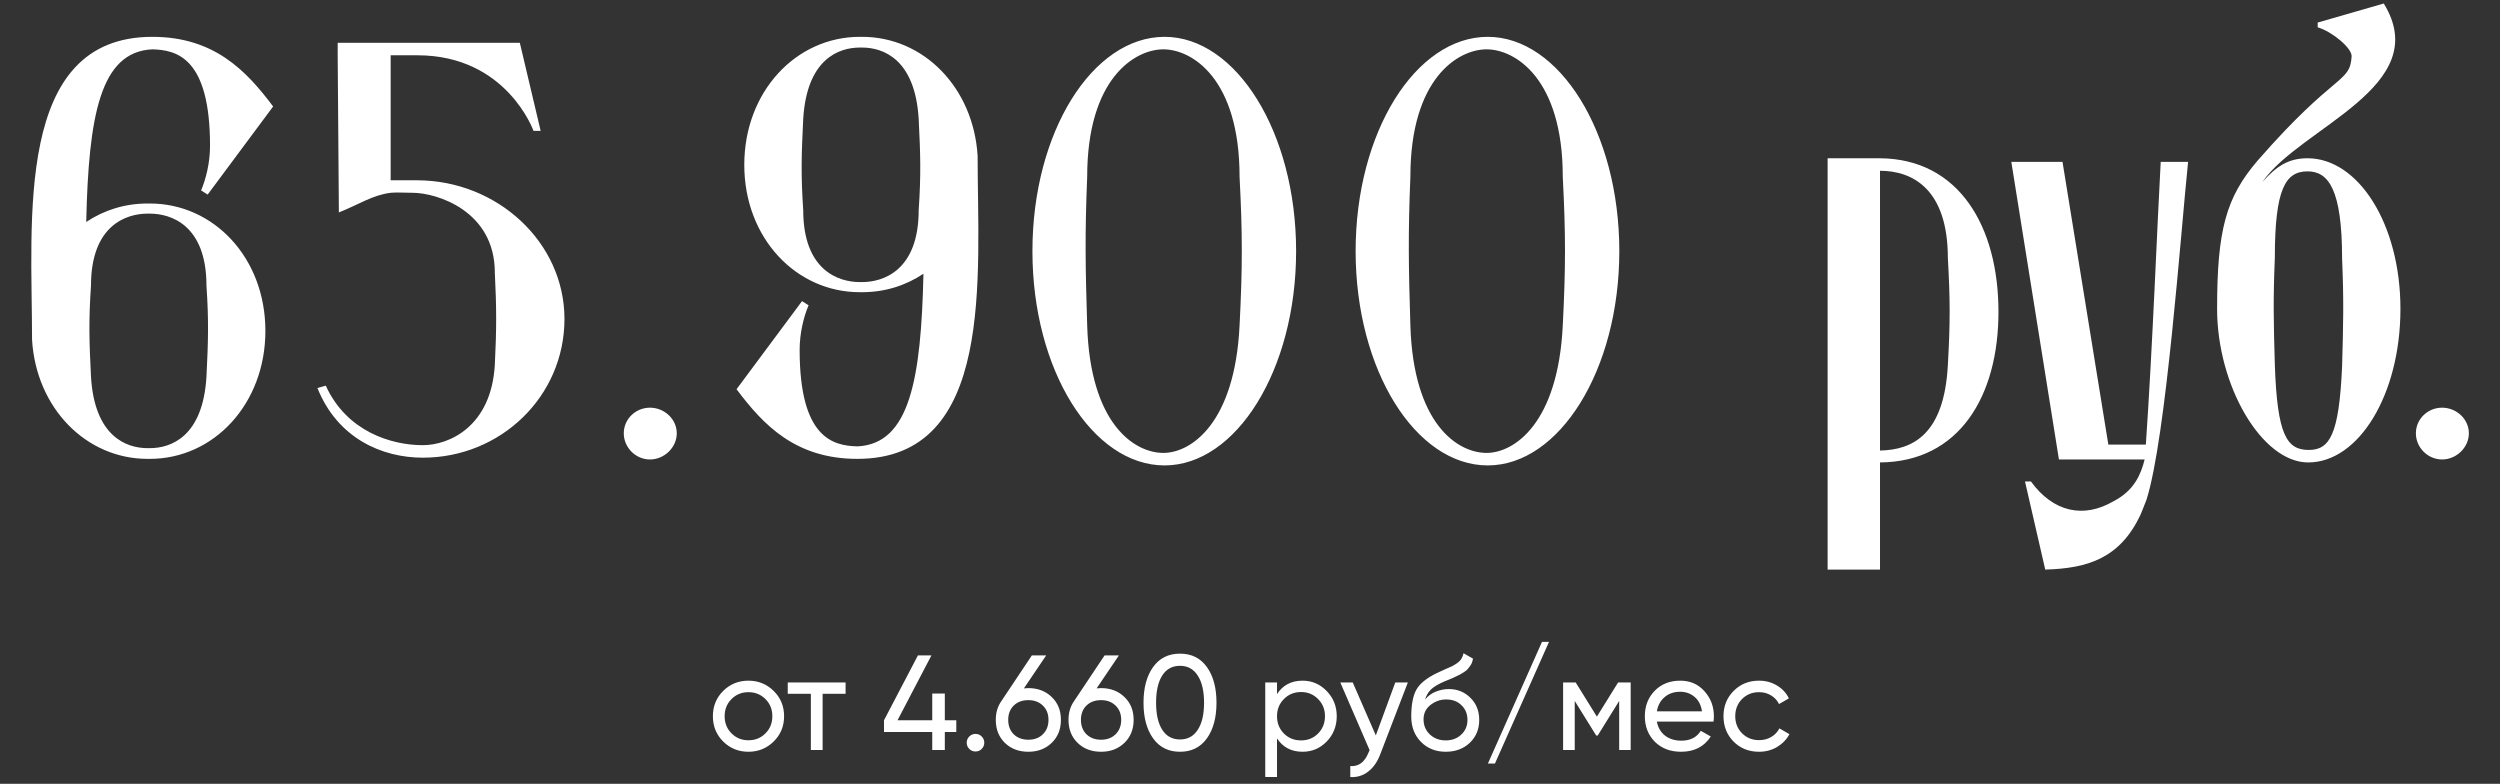
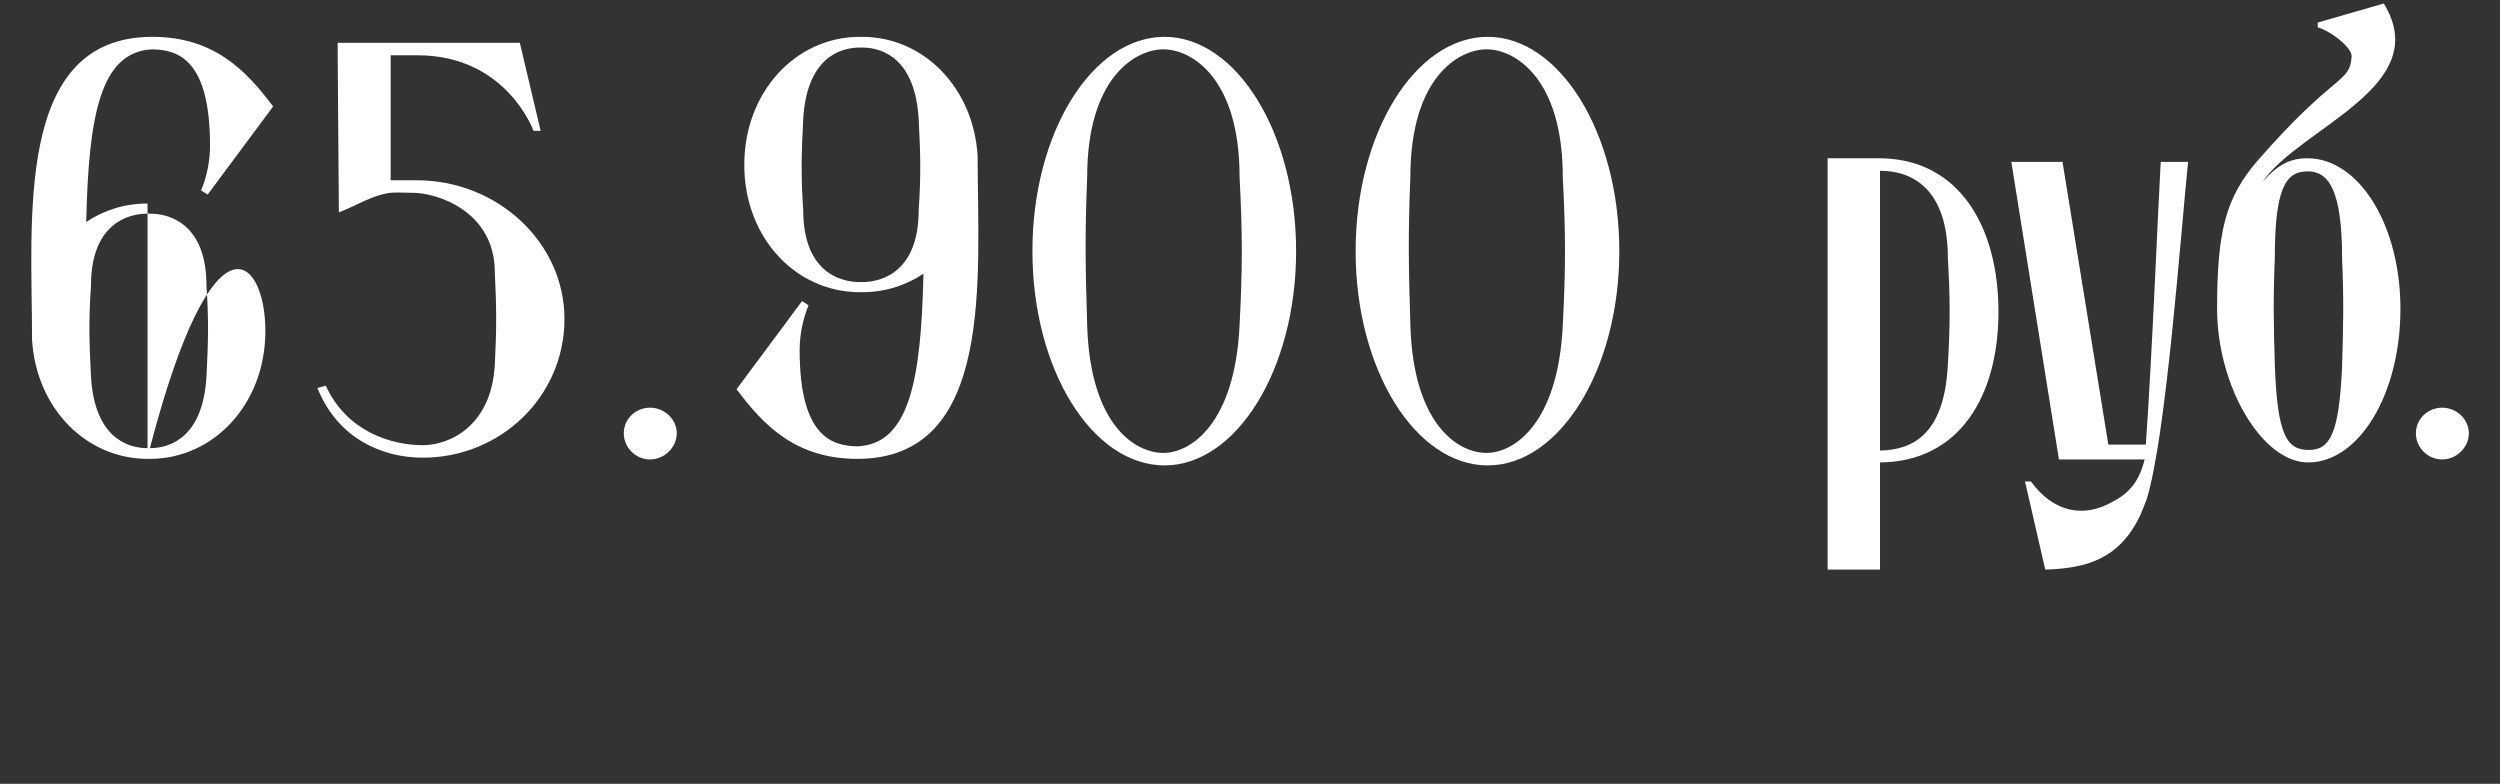
<svg xmlns="http://www.w3.org/2000/svg" width="370" height="116" viewBox="0 0 370 116" fill="none">
  <rect x="0" y="0" width="370" height="116" fill="#333333" stroke="none" />
-   <path d="M114.506 109.74C113.479 110.753 112.233 111.26 110.766 111.26C109.299 111.26 108.053 110.753 107.026 109.74C106.013 108.727 105.506 107.48 105.506 106C105.506 104.52 106.013 103.273 107.026 102.26C108.053 101.247 109.299 100.74 110.766 100.74C112.233 100.74 113.479 101.247 114.506 102.26C115.533 103.273 116.046 104.52 116.046 106C116.046 107.48 115.533 108.727 114.506 109.74ZM110.766 109.56C111.766 109.56 112.606 109.22 113.286 108.54C113.966 107.86 114.306 107.013 114.306 106C114.306 104.987 113.966 104.14 113.286 103.46C112.606 102.78 111.766 102.44 110.766 102.44C109.779 102.44 108.946 102.78 108.266 103.46C107.586 104.14 107.246 104.987 107.246 106C107.246 107.013 107.586 107.86 108.266 108.54C108.946 109.22 109.779 109.56 110.766 109.56ZM125.147 101V102.68H121.747V111H120.007V102.68H116.587V101H125.147ZM141.532 106.6V108.34H139.832V111H137.972V108.34H130.832V106.6L135.852 97H137.852L132.832 106.6H137.972V102.64H139.832V106.6H141.532ZM144.373 111.22C144.013 111.22 143.706 111.093 143.453 110.84C143.2 110.587 143.073 110.28 143.073 109.92C143.073 109.56 143.2 109.253 143.453 109C143.706 108.747 144.013 108.62 144.373 108.62C144.746 108.62 145.053 108.747 145.293 109C145.546 109.253 145.673 109.56 145.673 109.92C145.673 110.28 145.546 110.587 145.293 110.84C145.053 111.093 144.746 111.22 144.373 111.22ZM152.196 101.84C153.596 101.84 154.75 102.28 155.656 103.16C156.563 104.027 157.016 105.153 157.016 106.54C157.016 107.927 156.563 109.06 155.656 109.94C154.75 110.82 153.596 111.26 152.196 111.26C150.783 111.26 149.623 110.82 148.716 109.94C147.823 109.06 147.376 107.927 147.376 106.54C147.376 105.46 147.656 104.527 148.216 103.74L152.716 97H154.836L151.536 101.88C151.83 101.853 152.05 101.84 152.196 101.84ZM150.036 108.68C150.596 109.213 151.316 109.48 152.196 109.48C153.076 109.48 153.79 109.213 154.336 108.68C154.896 108.133 155.176 107.42 155.176 106.54C155.176 105.66 154.896 104.953 154.336 104.42C153.79 103.887 153.076 103.62 152.196 103.62C151.303 103.62 150.583 103.887 150.036 104.42C149.49 104.953 149.216 105.66 149.216 106.54C149.216 107.42 149.49 108.133 150.036 108.68ZM162.958 101.84C164.358 101.84 165.511 102.28 166.418 103.16C167.325 104.027 167.778 105.153 167.778 106.54C167.778 107.927 167.325 109.06 166.418 109.94C165.511 110.82 164.358 111.26 162.958 111.26C161.545 111.26 160.385 110.82 159.478 109.94C158.585 109.06 158.138 107.927 158.138 106.54C158.138 105.46 158.418 104.527 158.978 103.74L163.478 97H165.598L162.298 101.88C162.591 101.853 162.811 101.84 162.958 101.84ZM160.798 108.68C161.358 109.213 162.078 109.48 162.958 109.48C163.838 109.48 164.551 109.213 165.098 108.68C165.658 108.133 165.938 107.42 165.938 106.54C165.938 105.66 165.658 104.953 165.098 104.42C164.551 103.887 163.838 103.62 162.958 103.62C162.065 103.62 161.345 103.887 160.798 104.42C160.251 104.953 159.978 105.66 159.978 106.54C159.978 107.42 160.251 108.133 160.798 108.68ZM178.62 109.28C177.673 110.6 176.347 111.26 174.64 111.26C172.933 111.26 171.607 110.6 170.66 109.28C169.713 107.96 169.24 106.2 169.24 104C169.24 101.8 169.713 100.04 170.66 98.72C171.607 97.4 172.933 96.74 174.64 96.74C176.347 96.74 177.673 97.4 178.62 98.72C179.567 100.04 180.04 101.8 180.04 104C180.04 106.2 179.567 107.96 178.62 109.28ZM172.02 108.02C172.633 108.967 173.507 109.44 174.64 109.44C175.773 109.44 176.647 108.967 177.26 108.02C177.887 107.073 178.2 105.733 178.2 104C178.2 102.267 177.887 100.927 177.26 99.98C176.647 99.02 175.773 98.54 174.64 98.54C173.507 98.54 172.633 99.013 172.02 99.96C171.407 100.907 171.1 102.253 171.1 104C171.1 105.733 171.407 107.073 172.02 108.02ZM192.777 100.74C194.177 100.74 195.371 101.253 196.357 102.28C197.344 103.293 197.837 104.533 197.837 106C197.837 107.467 197.344 108.713 196.357 109.74C195.371 110.753 194.177 111.26 192.777 111.26C191.124 111.26 189.864 110.6 188.997 109.28V115H187.257V101H188.997V102.72C189.864 101.4 191.124 100.74 192.777 100.74ZM192.557 109.58C193.557 109.58 194.397 109.24 195.077 108.56C195.757 107.867 196.097 107.013 196.097 106C196.097 104.987 195.757 104.14 195.077 103.46C194.397 102.767 193.557 102.42 192.557 102.42C191.544 102.42 190.697 102.767 190.017 103.46C189.337 104.14 188.997 104.987 188.997 106C188.997 107.013 189.337 107.867 190.017 108.56C190.697 109.24 191.544 109.58 192.557 109.58ZM206.503 101H208.363L204.283 111.62C203.856 112.753 203.256 113.613 202.483 114.2C201.71 114.8 200.83 115.067 199.843 115V113.38C201.07 113.473 201.97 112.807 202.543 111.38L202.703 111.02L198.363 101H200.203L203.623 108.84L206.503 101ZM213.965 111.26C212.485 111.26 211.265 110.773 210.305 109.8C209.345 108.827 208.865 107.573 208.865 106.04C208.865 104.333 209.112 103.02 209.605 102.1C210.112 101.18 211.139 100.347 212.685 99.6C212.965 99.467 213.345 99.293 213.825 99.08C214.319 98.867 214.679 98.707 214.905 98.6C215.132 98.48 215.385 98.327 215.665 98.14C215.945 97.94 216.152 97.727 216.285 97.5C216.432 97.26 216.539 96.987 216.605 96.68L218.005 97.48C217.965 97.693 217.912 97.893 217.845 98.08C217.779 98.253 217.679 98.427 217.545 98.6C217.425 98.76 217.319 98.9 217.225 99.02C217.132 99.14 216.972 99.273 216.745 99.42C216.532 99.553 216.372 99.653 216.265 99.72C216.172 99.787 215.979 99.887 215.685 100.02C215.405 100.153 215.212 100.247 215.105 100.3C215.012 100.34 214.792 100.433 214.445 100.58C214.099 100.713 213.885 100.8 213.805 100.84C212.899 101.227 212.232 101.62 211.805 102.02C211.392 102.42 211.092 102.927 210.905 103.54C211.332 103.007 211.865 102.613 212.505 102.36C213.145 102.107 213.785 101.98 214.425 101.98C215.679 101.98 216.739 102.407 217.605 103.26C218.485 104.113 218.925 105.213 218.925 106.56C218.925 107.92 218.459 109.047 217.525 109.94C216.592 110.82 215.405 111.26 213.965 111.26ZM211.625 108.7C212.252 109.287 213.032 109.58 213.965 109.58C214.899 109.58 215.665 109.293 216.265 108.72C216.879 108.147 217.185 107.427 217.185 106.56C217.185 105.667 216.892 104.94 216.305 104.38C215.732 103.807 214.972 103.52 214.025 103.52C213.172 103.52 212.399 103.793 211.705 104.34C211.025 104.873 210.685 105.58 210.685 106.46C210.685 107.367 210.999 108.113 211.625 108.7ZM221.253 113H220.213L228.213 95H229.253L221.253 113ZM241.34 101V111H239.64V103.74L236.46 108.86H236.24L233.06 103.74V111H231.34V101H233.2L236.34 106.06L239.48 101H241.34ZM245.216 106.8C245.389 107.693 245.796 108.387 246.436 108.88C247.089 109.373 247.889 109.62 248.836 109.62C250.156 109.62 251.116 109.133 251.716 108.16L253.196 109C252.222 110.507 250.756 111.26 248.796 111.26C247.209 111.26 245.916 110.767 244.916 109.78C243.929 108.78 243.436 107.52 243.436 106C243.436 104.493 243.922 103.24 244.896 102.24C245.869 101.24 247.129 100.74 248.676 100.74C250.142 100.74 251.336 101.26 252.256 102.3C253.189 103.327 253.656 104.567 253.656 106.02C253.656 106.273 253.636 106.533 253.596 106.8H245.216ZM248.676 102.38C247.742 102.38 246.969 102.647 246.356 103.18C245.742 103.7 245.362 104.4 245.216 105.28H251.896C251.749 104.333 251.376 103.613 250.776 103.12C250.176 102.627 249.476 102.38 248.676 102.38ZM260.336 111.26C258.83 111.26 257.576 110.76 256.576 109.76C255.576 108.747 255.076 107.493 255.076 106C255.076 104.507 255.576 103.26 256.576 102.26C257.576 101.247 258.83 100.74 260.336 100.74C261.323 100.74 262.21 100.98 262.996 101.46C263.783 101.927 264.37 102.56 264.756 103.36L263.296 104.2C263.043 103.667 262.65 103.24 262.116 102.92C261.596 102.6 261.003 102.44 260.336 102.44C259.336 102.44 258.496 102.78 257.816 103.46C257.15 104.14 256.816 104.987 256.816 106C256.816 107 257.15 107.84 257.816 108.52C258.496 109.2 259.336 109.54 260.336 109.54C261.003 109.54 261.603 109.387 262.136 109.08C262.67 108.76 263.076 108.333 263.356 107.8L264.836 108.66C264.41 109.447 263.796 110.08 262.996 110.56C262.196 111.027 261.31 111.26 260.336 111.26Z" fill="white" />
-   <path d="M21.835 66.326H22.187C25.271 66.326 30.028 64.652 30.556 55.755C30.821 50.469 30.909 47.474 30.556 42.276C30.556 33.291 25.271 31.617 22.187 31.617H21.835C18.752 31.617 13.466 33.291 13.466 42.276C13.114 47.474 13.201 50.469 13.466 55.755C13.994 64.652 18.752 66.326 21.835 66.326ZM21.835 30.119H22.187C31.613 30.119 39.278 38.136 39.278 48.971C39.278 59.807 31.613 67.912 22.187 67.912H21.835C12.761 67.912 5.361 60.424 4.744 50.293C4.744 32.498 2.102 5.452 22.54 5.452C31.701 5.452 36.459 10.474 40.423 15.759L30.733 28.798L29.764 28.181C30.468 26.507 31.085 24.129 31.085 21.574C31.085 8.536 26.151 7.39 22.54 7.302C14.787 7.655 13.114 17.257 12.761 32.85C15.404 31.088 18.487 30.119 21.835 30.119ZM49.977 6.333H76.934L80.017 19.371H78.96C78.96 19.371 74.996 8.183 61.781 8.183H57.817V26.683H61.693C73.586 26.683 83.541 35.845 83.541 47.209C83.541 58.662 74.115 67.736 62.574 67.736C56.584 67.736 49.977 64.917 46.981 57.429L48.215 57.076C51.298 63.859 57.905 65.886 62.574 65.886C66.45 65.886 72.705 63.155 73.234 53.993C73.498 48.707 73.498 45.624 73.234 40.338C73.234 31.176 64.6 28.533 61.077 28.533C59.843 28.533 58.698 28.445 57.817 28.533C55.086 28.886 53.236 30.207 50.153 31.441L49.977 8.183V6.333ZM100.16 64.124C100.16 66.238 98.31 68 96.195 68C94.081 68 92.319 66.238 92.319 64.124C92.319 62.01 94.081 60.336 96.195 60.336C98.31 60.336 100.16 62.01 100.16 64.124ZM127.245 41.748H127.597C130.681 41.748 135.966 40.074 135.966 31.088C136.319 25.89 136.231 22.895 135.966 17.61C135.438 8.712 130.681 7.038 127.597 7.038H127.245C124.162 7.038 119.404 8.712 118.876 17.61C118.612 22.895 118.524 25.89 118.876 31.088C118.876 40.074 124.162 41.748 127.245 41.748ZM127.597 43.245H127.245C117.819 43.245 110.154 35.229 110.154 24.393C110.154 13.557 117.819 5.452 127.245 5.452H127.597C136.671 5.452 144.071 12.941 144.688 23.071C144.688 40.867 147.331 67.912 126.893 67.912C117.731 67.912 112.974 62.891 109.009 57.605L118.7 44.567L119.669 45.183C118.964 46.857 118.347 49.236 118.347 51.791C118.347 64.829 123.281 65.974 126.893 66.062C134.645 65.71 136.319 56.107 136.671 40.514C134.028 42.276 130.945 43.245 127.597 43.245ZM172.18 67.031C176.232 67.031 182.751 62.714 183.456 48.179C183.896 39.545 183.896 34.7 183.456 26.155C183.456 11.619 176.408 7.302 172.18 7.302C167.951 7.302 160.904 11.619 160.904 26.155C160.551 34.7 160.639 39.545 160.904 48.179C161.344 62.714 167.863 67.031 172.18 67.031ZM172.356 5.452C182.927 5.452 191.825 19.548 191.825 37.167C191.825 54.786 182.927 68.881 172.356 68.881C161.696 68.881 152.799 54.786 152.799 37.167C152.799 19.548 161.696 5.452 172.356 5.452ZM220.013 67.031C224.065 67.031 230.584 62.714 231.289 48.179C231.729 39.545 231.729 34.7 231.289 26.155C231.289 11.619 224.241 7.302 220.013 7.302C215.784 7.302 208.736 11.619 208.736 26.155C208.384 34.7 208.472 39.545 208.736 48.179C209.177 62.714 215.696 67.031 220.013 67.031ZM220.189 5.452C230.76 5.452 239.658 19.548 239.658 37.167C239.658 54.786 230.76 68.881 220.189 68.881C209.529 68.881 200.632 54.786 200.632 37.167C200.632 19.548 209.529 5.452 220.189 5.452ZM288.284 53.993C288.636 47.826 288.636 44.391 288.284 38.224C288.284 28.005 283.086 25.274 278.241 25.274V66.679C283.086 66.591 287.755 64.3 288.284 53.993ZM295.772 46.152C295.772 58.662 289.958 68.352 278.241 68.441V84.298H270.489V23.424H278.241C289.958 23.512 295.772 33.555 295.772 46.152ZM317.584 65.798C318.553 51.967 319.346 31.617 319.786 23.952H323.838C322.781 34.083 320.579 64.917 317.672 73.99C317.407 74.695 316.791 76.193 316.791 76.193C313.796 82.536 309.127 84.121 302.696 84.298L299.7 71.26H300.581C303.841 75.752 308.334 76.809 312.827 74.167C315.91 72.581 316.879 70.114 317.407 68H304.722L297.674 23.952H305.25L312.034 65.798C312.474 65.798 316.438 65.798 317.584 65.798ZM346.631 54.169C346.807 48.002 346.895 44.479 346.631 38.312C346.631 28.005 344.605 25.362 341.521 25.362C338.262 25.362 336.676 27.917 336.676 38.136C336.412 44.391 336.5 47.914 336.676 53.993C337.029 64.388 338.438 66.591 341.698 66.591C344.781 66.591 346.191 64.388 346.631 54.169ZM341.521 23.424C349.01 23.424 355.264 33.114 355.264 45.712C355.264 58.398 349.098 68.441 341.61 68.441C334.738 68.441 328.131 57.076 328.131 45.712C328.131 33.995 329.452 29.238 334.121 23.776C345.662 10.562 347.776 12.412 348.041 8.36C348.129 7.126 345.133 4.66 343.019 4.043V3.338L352.798 0.519C360.374 12.852 340.376 18.843 334.826 26.948C336.941 24.569 338.702 23.424 341.521 23.424ZM365.392 64.124C365.392 66.238 363.542 68 361.428 68C359.313 68 357.551 66.238 357.551 64.124C357.551 62.01 359.313 60.336 361.428 60.336C363.542 60.336 365.392 62.01 365.392 64.124Z" fill="white" />
+   <path d="M21.835 66.326H22.187C25.271 66.326 30.028 64.652 30.556 55.755C30.821 50.469 30.909 47.474 30.556 42.276C30.556 33.291 25.271 31.617 22.187 31.617H21.835C18.752 31.617 13.466 33.291 13.466 42.276C13.114 47.474 13.201 50.469 13.466 55.755C13.994 64.652 18.752 66.326 21.835 66.326ZH22.187C31.613 30.119 39.278 38.136 39.278 48.971C39.278 59.807 31.613 67.912 22.187 67.912H21.835C12.761 67.912 5.361 60.424 4.744 50.293C4.744 32.498 2.102 5.452 22.54 5.452C31.701 5.452 36.459 10.474 40.423 15.759L30.733 28.798L29.764 28.181C30.468 26.507 31.085 24.129 31.085 21.574C31.085 8.536 26.151 7.39 22.54 7.302C14.787 7.655 13.114 17.257 12.761 32.85C15.404 31.088 18.487 30.119 21.835 30.119ZM49.977 6.333H76.934L80.017 19.371H78.96C78.96 19.371 74.996 8.183 61.781 8.183H57.817V26.683H61.693C73.586 26.683 83.541 35.845 83.541 47.209C83.541 58.662 74.115 67.736 62.574 67.736C56.584 67.736 49.977 64.917 46.981 57.429L48.215 57.076C51.298 63.859 57.905 65.886 62.574 65.886C66.45 65.886 72.705 63.155 73.234 53.993C73.498 48.707 73.498 45.624 73.234 40.338C73.234 31.176 64.6 28.533 61.077 28.533C59.843 28.533 58.698 28.445 57.817 28.533C55.086 28.886 53.236 30.207 50.153 31.441L49.977 8.183V6.333ZM100.16 64.124C100.16 66.238 98.31 68 96.195 68C94.081 68 92.319 66.238 92.319 64.124C92.319 62.01 94.081 60.336 96.195 60.336C98.31 60.336 100.16 62.01 100.16 64.124ZM127.245 41.748H127.597C130.681 41.748 135.966 40.074 135.966 31.088C136.319 25.89 136.231 22.895 135.966 17.61C135.438 8.712 130.681 7.038 127.597 7.038H127.245C124.162 7.038 119.404 8.712 118.876 17.61C118.612 22.895 118.524 25.89 118.876 31.088C118.876 40.074 124.162 41.748 127.245 41.748ZM127.597 43.245H127.245C117.819 43.245 110.154 35.229 110.154 24.393C110.154 13.557 117.819 5.452 127.245 5.452H127.597C136.671 5.452 144.071 12.941 144.688 23.071C144.688 40.867 147.331 67.912 126.893 67.912C117.731 67.912 112.974 62.891 109.009 57.605L118.7 44.567L119.669 45.183C118.964 46.857 118.347 49.236 118.347 51.791C118.347 64.829 123.281 65.974 126.893 66.062C134.645 65.71 136.319 56.107 136.671 40.514C134.028 42.276 130.945 43.245 127.597 43.245ZM172.18 67.031C176.232 67.031 182.751 62.714 183.456 48.179C183.896 39.545 183.896 34.7 183.456 26.155C183.456 11.619 176.408 7.302 172.18 7.302C167.951 7.302 160.904 11.619 160.904 26.155C160.551 34.7 160.639 39.545 160.904 48.179C161.344 62.714 167.863 67.031 172.18 67.031ZM172.356 5.452C182.927 5.452 191.825 19.548 191.825 37.167C191.825 54.786 182.927 68.881 172.356 68.881C161.696 68.881 152.799 54.786 152.799 37.167C152.799 19.548 161.696 5.452 172.356 5.452ZM220.013 67.031C224.065 67.031 230.584 62.714 231.289 48.179C231.729 39.545 231.729 34.7 231.289 26.155C231.289 11.619 224.241 7.302 220.013 7.302C215.784 7.302 208.736 11.619 208.736 26.155C208.384 34.7 208.472 39.545 208.736 48.179C209.177 62.714 215.696 67.031 220.013 67.031ZM220.189 5.452C230.76 5.452 239.658 19.548 239.658 37.167C239.658 54.786 230.76 68.881 220.189 68.881C209.529 68.881 200.632 54.786 200.632 37.167C200.632 19.548 209.529 5.452 220.189 5.452ZM288.284 53.993C288.636 47.826 288.636 44.391 288.284 38.224C288.284 28.005 283.086 25.274 278.241 25.274V66.679C283.086 66.591 287.755 64.3 288.284 53.993ZM295.772 46.152C295.772 58.662 289.958 68.352 278.241 68.441V84.298H270.489V23.424H278.241C289.958 23.512 295.772 33.555 295.772 46.152ZM317.584 65.798C318.553 51.967 319.346 31.617 319.786 23.952H323.838C322.781 34.083 320.579 64.917 317.672 73.99C317.407 74.695 316.791 76.193 316.791 76.193C313.796 82.536 309.127 84.121 302.696 84.298L299.7 71.26H300.581C303.841 75.752 308.334 76.809 312.827 74.167C315.91 72.581 316.879 70.114 317.407 68H304.722L297.674 23.952H305.25L312.034 65.798C312.474 65.798 316.438 65.798 317.584 65.798ZM346.631 54.169C346.807 48.002 346.895 44.479 346.631 38.312C346.631 28.005 344.605 25.362 341.521 25.362C338.262 25.362 336.676 27.917 336.676 38.136C336.412 44.391 336.5 47.914 336.676 53.993C337.029 64.388 338.438 66.591 341.698 66.591C344.781 66.591 346.191 64.388 346.631 54.169ZM341.521 23.424C349.01 23.424 355.264 33.114 355.264 45.712C355.264 58.398 349.098 68.441 341.61 68.441C334.738 68.441 328.131 57.076 328.131 45.712C328.131 33.995 329.452 29.238 334.121 23.776C345.662 10.562 347.776 12.412 348.041 8.36C348.129 7.126 345.133 4.66 343.019 4.043V3.338L352.798 0.519C360.374 12.852 340.376 18.843 334.826 26.948C336.941 24.569 338.702 23.424 341.521 23.424ZM365.392 64.124C365.392 66.238 363.542 68 361.428 68C359.313 68 357.551 66.238 357.551 64.124C357.551 62.01 359.313 60.336 361.428 60.336C363.542 60.336 365.392 62.01 365.392 64.124Z" fill="white" />
</svg>